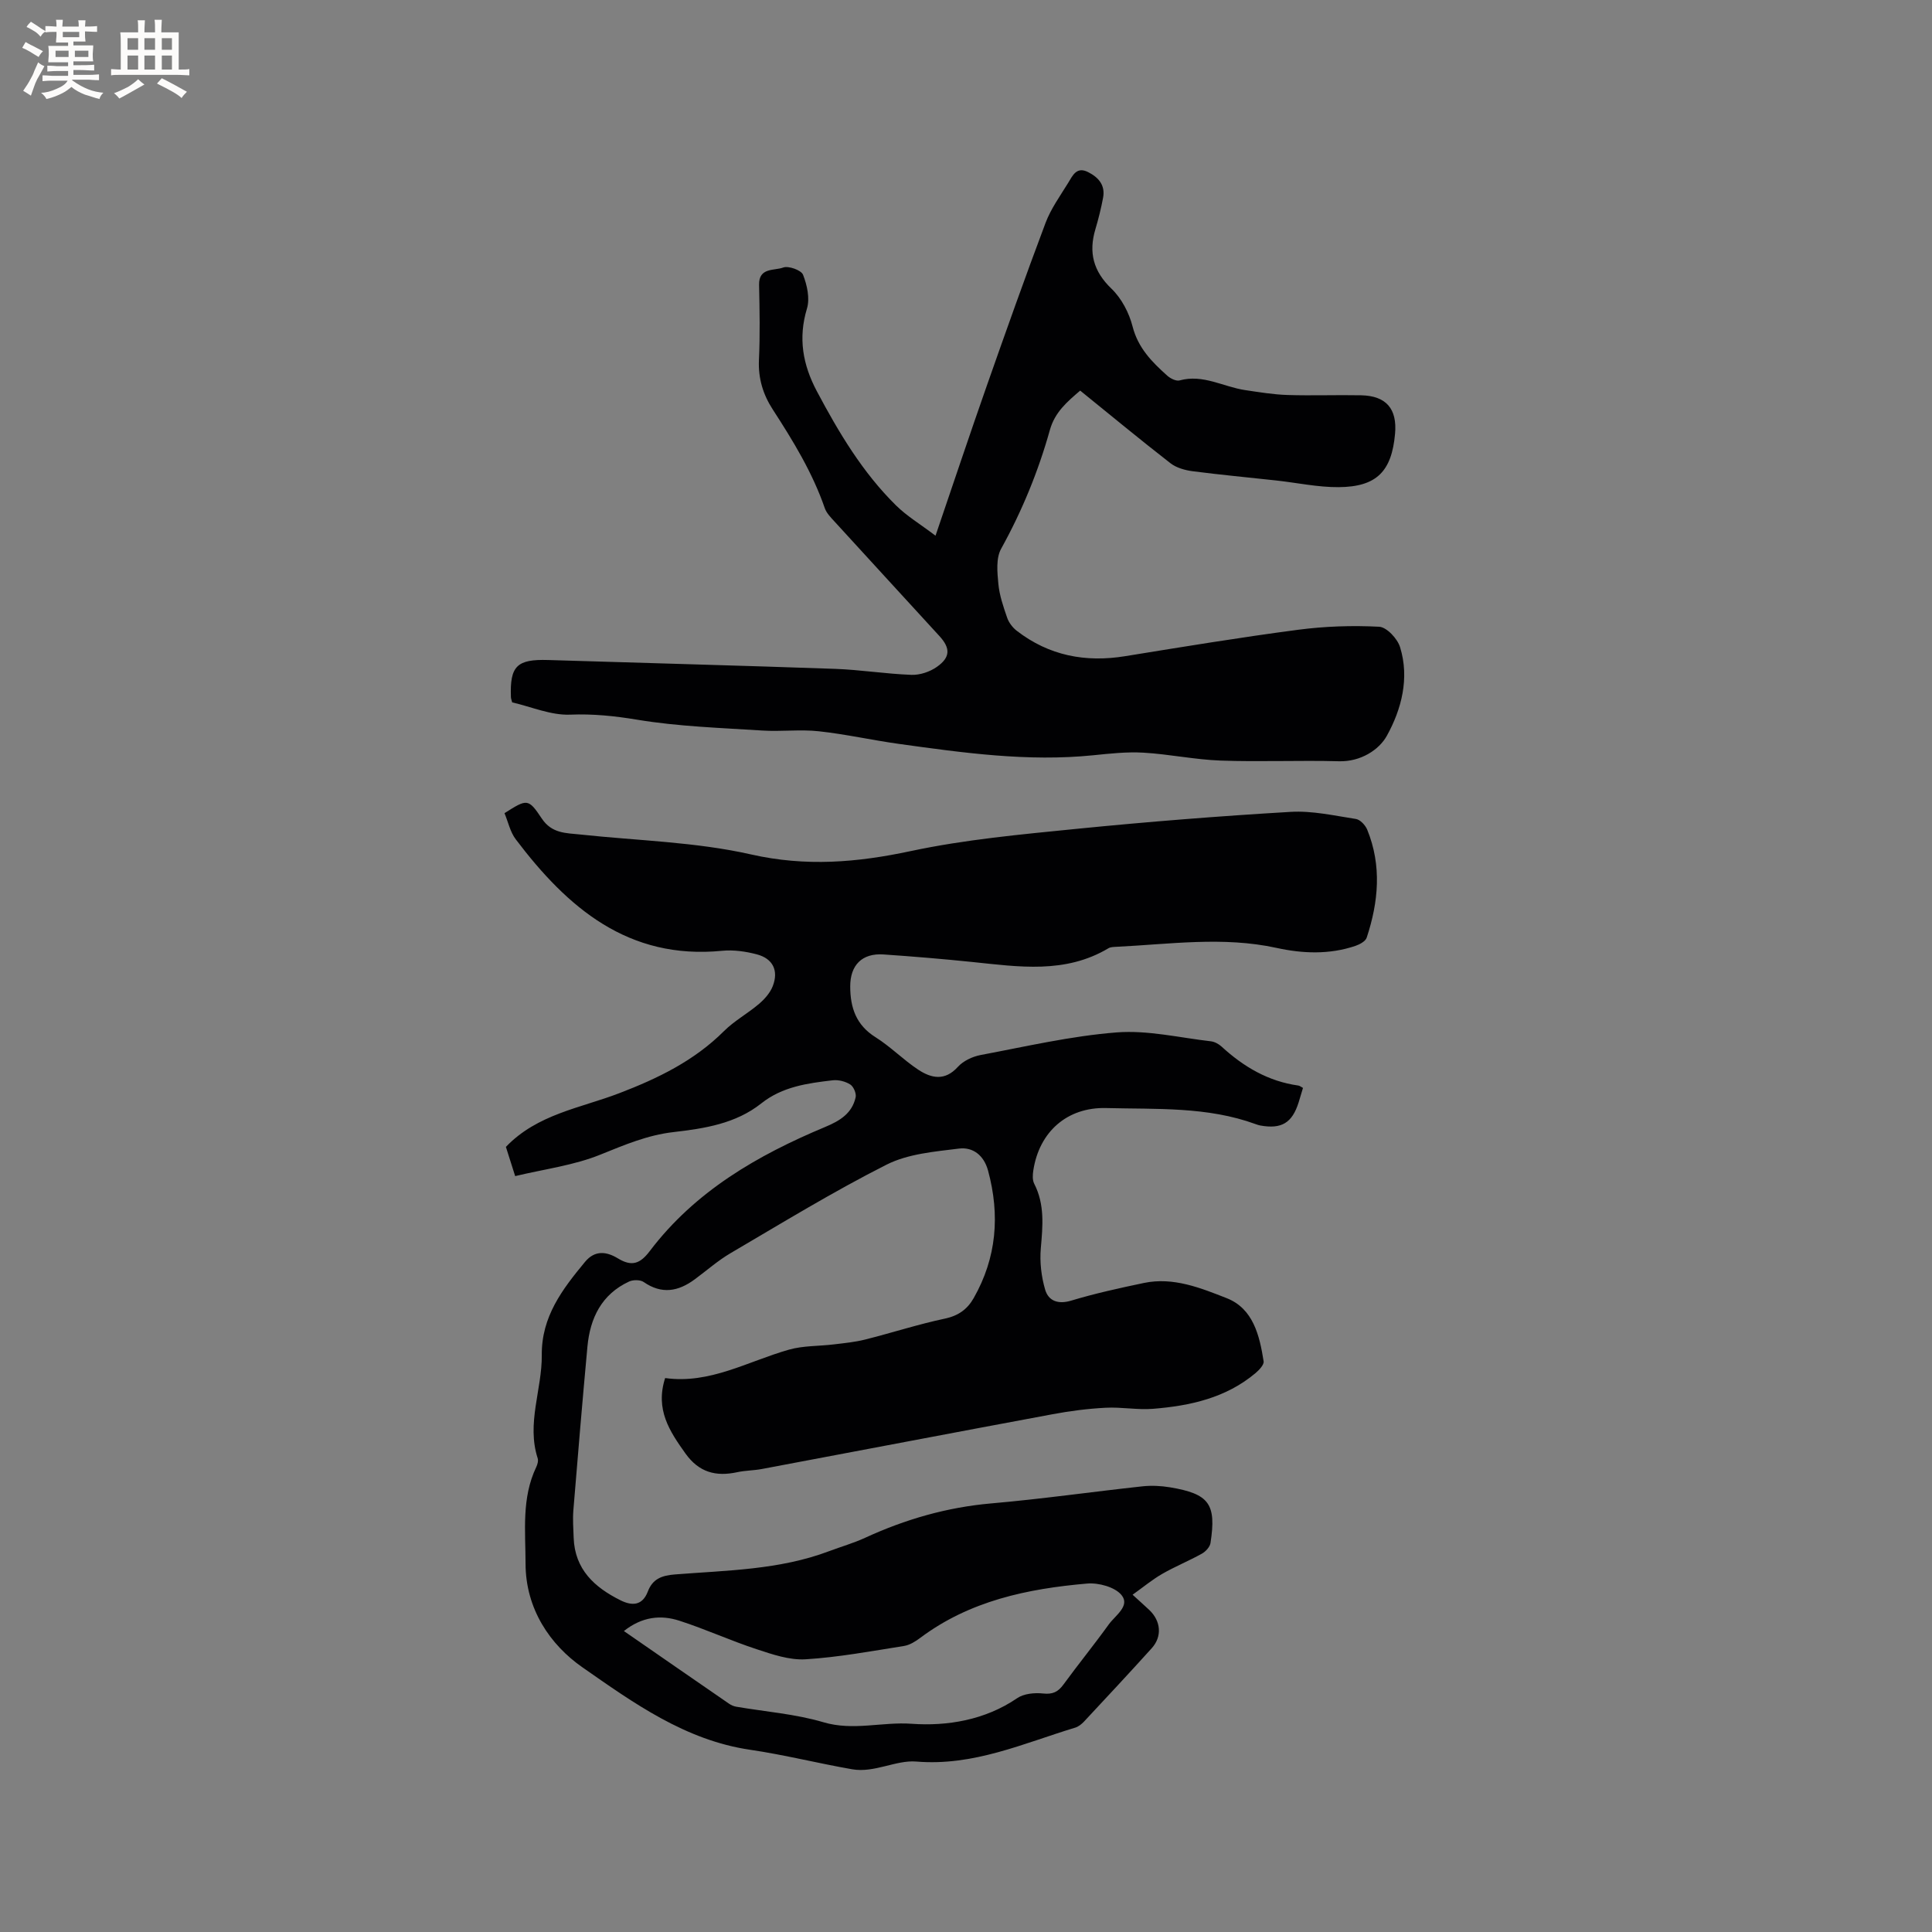
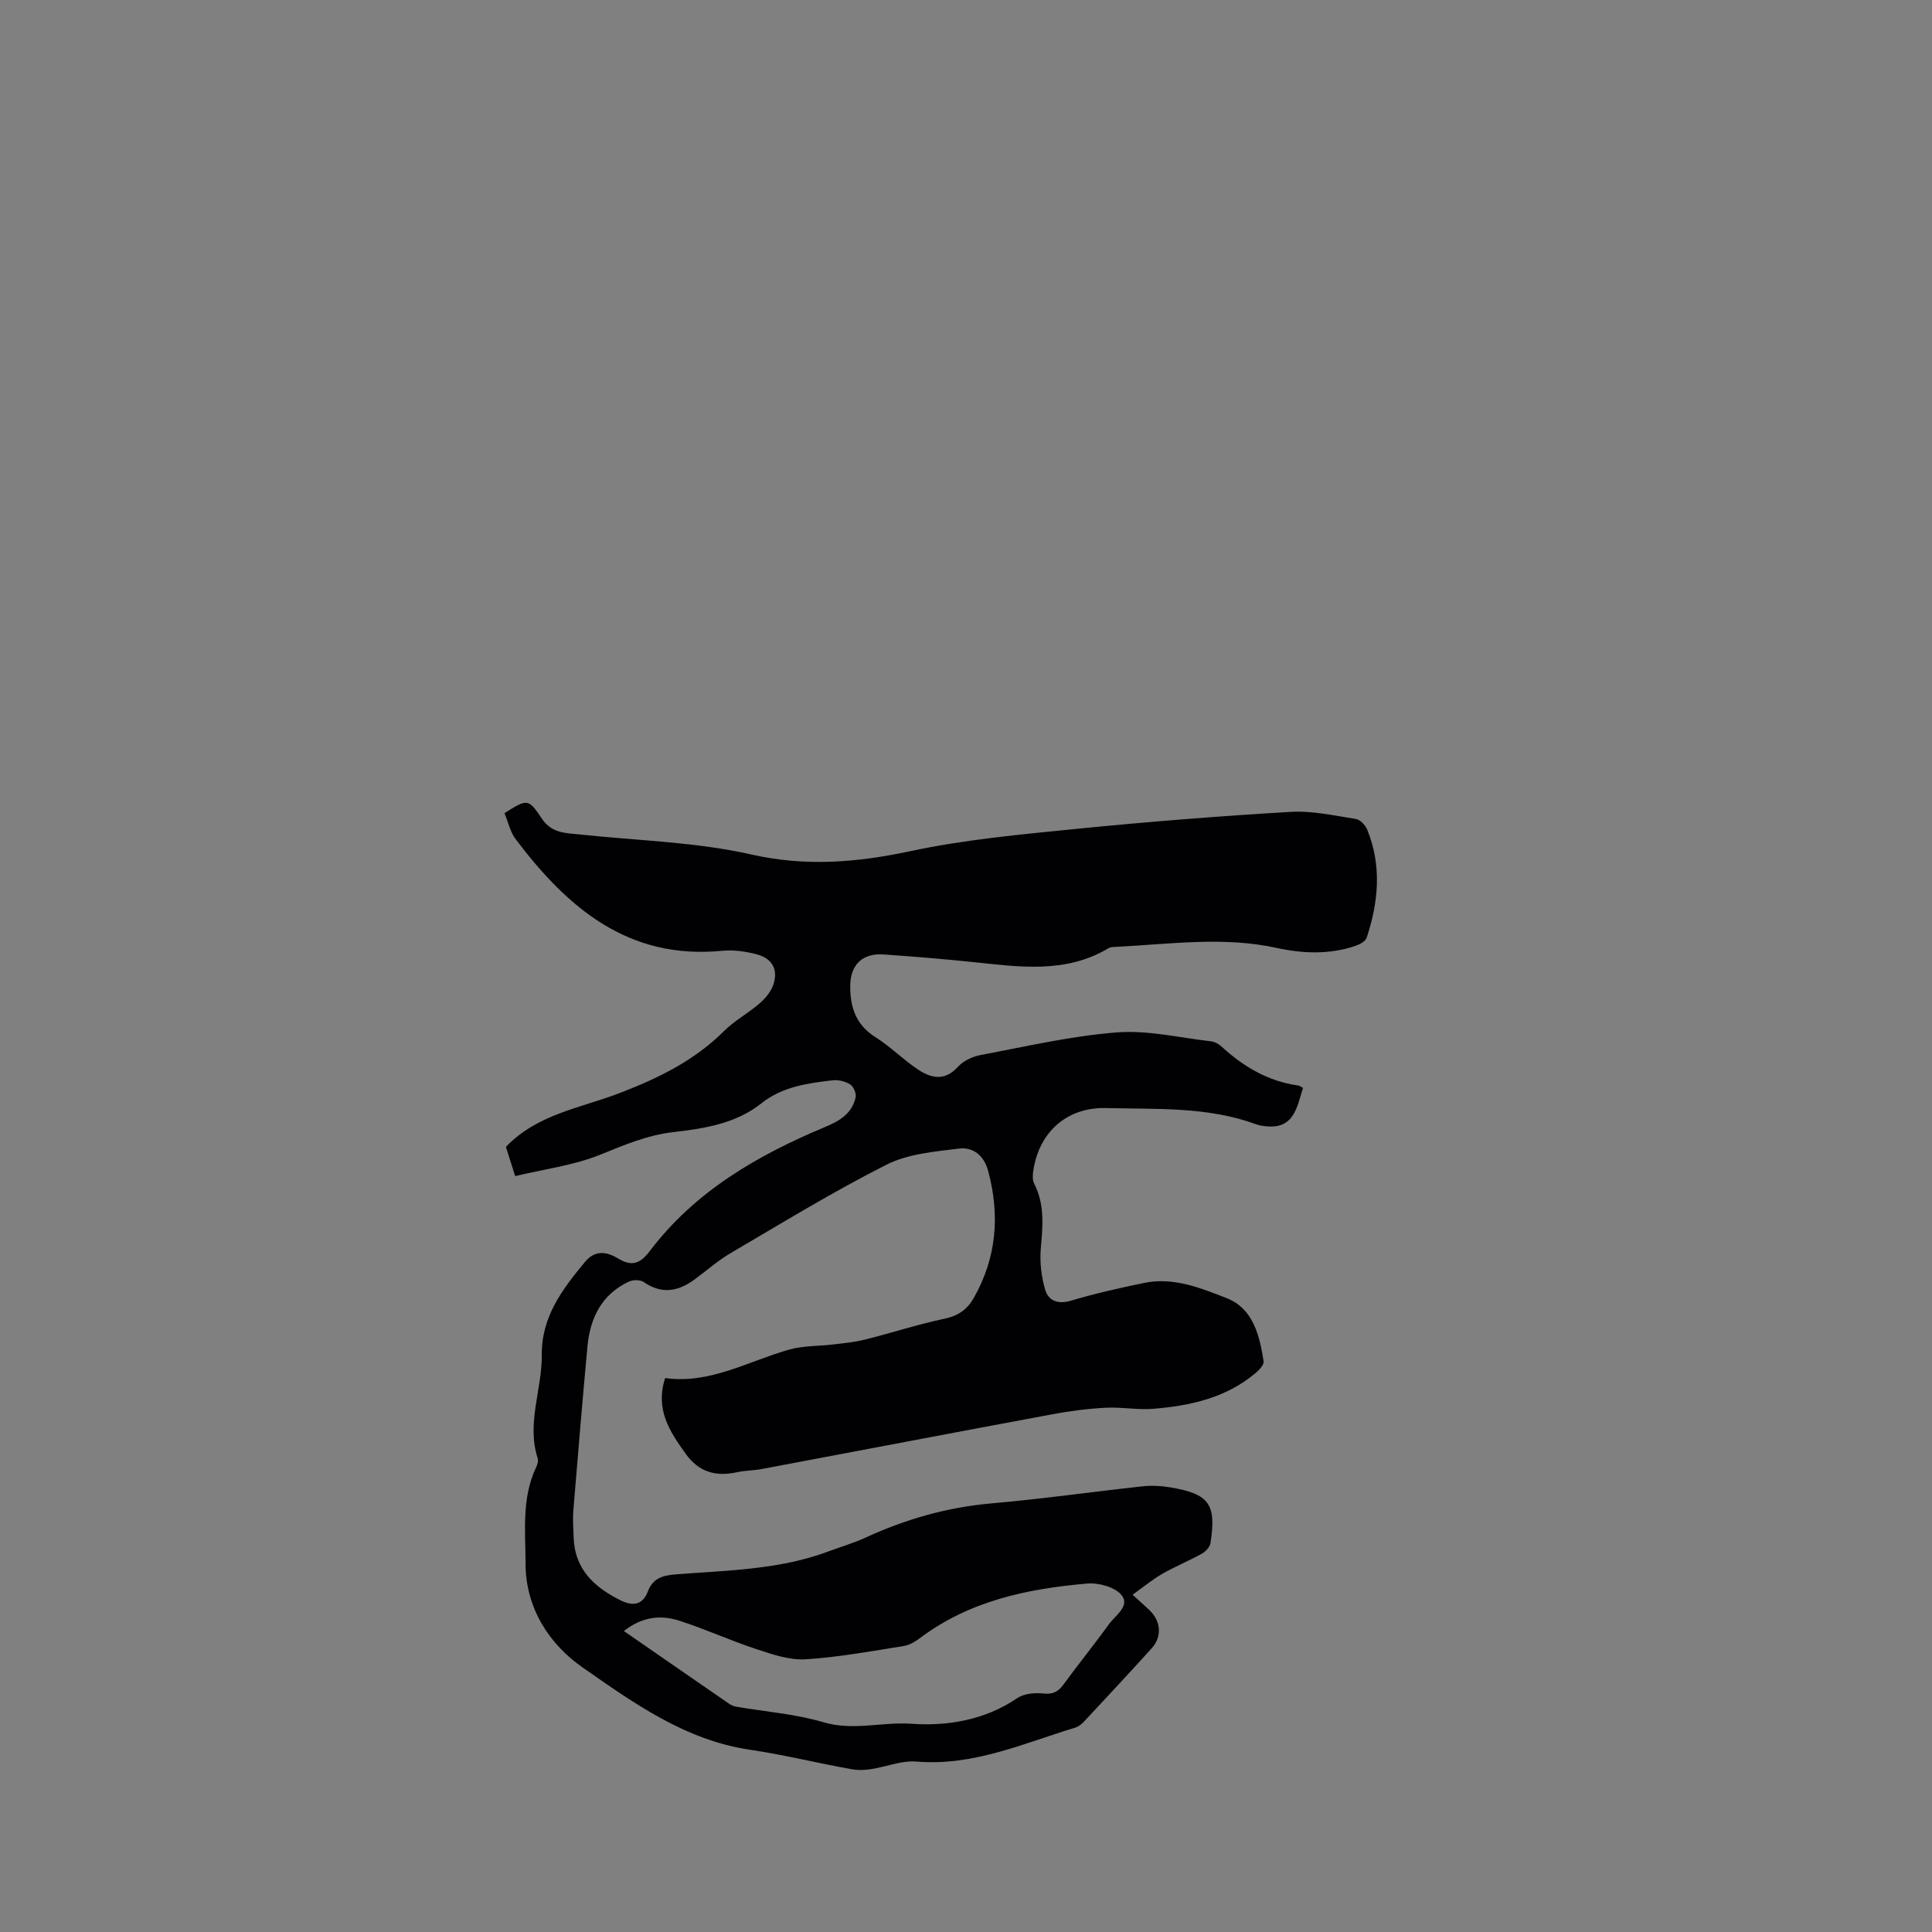
<svg xmlns="http://www.w3.org/2000/svg" enable-background="new 0 0 400 400" viewBox="0 0 400 400">
  <rect x="0" y="0" width="400" height="400" fill="#808080" stroke="none" />
  <path d="m106.66 243.5c-.82-2.57-1.39-4.37-1.92-6.05 6.52-6.8 15.44-8.03 23.46-11.11 7.99-3.06 15.51-6.7 21.68-12.85 2.15-2.15 4.94-3.66 7.27-5.65 1.16-.99 2.3-2.28 2.84-3.67 1.25-3.21.04-5.7-3.29-6.58-2.31-.61-4.83-.97-7.18-.74-19.47 1.91-32.03-8.92-42.74-23.08-1.16-1.53-1.58-3.63-2.33-5.41 4.66-2.95 4.91-3.12 7.71 1.09 2.09 3.15 5.03 3.01 8.02 3.33 11.79 1.27 23.82 1.52 35.31 4.12 11.36 2.57 21.94 1.68 33.06-.69 11.25-2.4 22.82-3.45 34.29-4.6 14.76-1.47 29.55-2.65 44.36-3.52 4.47-.27 9.04.78 13.53 1.47.89.14 1.96 1.29 2.34 2.22 3.03 7.44 2.34 14.94-.11 22.35-.25.76-1.46 1.41-2.35 1.71-5.39 1.82-10.9 1.6-16.33.41-11.09-2.42-22.16-.75-33.24-.22-.52.03-1.12.04-1.54.29-8.96 5.35-18.59 3.84-28.19 2.85-6.11-.63-12.24-1.14-18.37-1.56-4.47-.31-6.93 2.22-6.91 6.65.01 4.39 1.23 7.97 5.23 10.48 3.12 1.96 5.76 4.68 8.84 6.72 2.7 1.78 5.51 2.42 8.22-.58 1.12-1.24 3.03-2.13 4.71-2.45 9.36-1.76 18.7-3.94 28.16-4.68 6.42-.5 13 1.09 19.5 1.84.78.09 1.63.55 2.22 1.09 4.55 4.18 9.66 7.2 15.89 8.07.29.04.55.27.97.49-.3 1.01-.59 2-.9 2.99-1.34 4.26-3.54 5.59-7.95 4.79-.31-.06-.62-.16-.92-.27-10.04-3.68-20.57-3.07-30.96-3.34-8.13-.22-13.88 4.95-15.1 12.89-.14.9-.21 2.01.18 2.77 2.21 4.31 1.77 8.76 1.37 13.36-.25 2.84.1 5.88.91 8.62.69 2.29 2.66 3.05 5.38 2.23 4.94-1.49 10.01-2.6 15.07-3.66 6.08-1.27 11.74 1.04 17.12 3.15 5.5 2.16 6.81 7.74 7.65 13.07.11.71-.92 1.8-1.66 2.43-6.12 5.16-13.55 6.79-21.24 7.41-3.25.26-6.56-.4-9.82-.22-3.67.19-7.35.66-10.97 1.34-20.09 3.73-40.16 7.58-60.24 11.35-1.66.31-3.39.29-5.04.65-4.43.96-7.94.05-10.74-3.88-3.28-4.6-6.29-9.1-4.2-15.61 9.25 1.3 17.14-3.47 25.64-5.88 2.96-.84 6.2-.71 9.3-1.09 2.16-.26 4.35-.47 6.46-1 5.53-1.39 10.97-3.16 16.54-4.34 2.79-.59 4.65-1.96 5.94-4.24 4.76-8.36 5.47-17.18 2.98-26.39-.86-3.18-3.14-4.92-6.01-4.57-5.07.63-10.53 1.08-14.97 3.31-11.05 5.58-21.64 12.07-32.33 18.34-2.63 1.54-4.96 3.61-7.43 5.43-3.4 2.51-6.82 3.14-10.56.55-.71-.49-2.19-.49-3.03-.1-5.68 2.64-8.07 7.55-8.62 13.48-1.04 11.28-1.99 22.57-2.91 33.86-.15 1.89-.01 3.8.06 5.7.23 6.57 4.32 10.28 9.71 12.96 2.41 1.2 4.53 1.09 5.64-1.81 1-2.62 2.85-3.33 5.62-3.55 10.74-.85 21.63-.93 31.93-4.82 2.47-.93 5.04-1.66 7.43-2.76 8.34-3.84 16.96-6.33 26.17-7.13 10.44-.91 20.83-2.4 31.25-3.53 1.87-.2 3.84-.11 5.7.2 8.14 1.36 9.65 3.43 8.4 11.54-.13.83-1.02 1.78-1.82 2.22-2.68 1.49-5.55 2.65-8.2 4.18-2.05 1.18-3.89 2.72-6.11 4.3 1.48 1.35 2.49 2.25 3.48 3.18 2.39 2.28 2.67 5.48.48 7.9-4.62 5.12-9.32 10.15-14.02 15.19-.49.52-1.13 1.03-1.79 1.24-10.76 3.26-21.08 8.02-32.94 7.03-4.19-.35-8.69 2.4-13.26 1.6-7.07-1.23-14.05-3-21.14-4.04-13.44-1.97-24.2-9.74-34.73-17.08-6.66-4.64-11.75-12.07-11.76-21.46-.01-6.77-.85-13.56 2.21-19.98.26-.54.47-1.3.3-1.83-2.34-7.24.91-14.24.85-21.35-.08-7.99 4.27-13.65 8.95-19.31 2.1-2.54 4.55-2.1 6.82-.72 2.89 1.76 4.61 1.09 6.59-1.52 9.38-12.39 22.35-19.87 36.37-25.72 3.04-1.27 5.51-2.81 6.25-6.11.18-.79-.42-2.21-1.1-2.65-1-.64-2.44-1.01-3.62-.88-5.24.61-10.45 1.31-14.82 4.79-5.3 4.21-11.79 5.2-18.19 5.94-5.37.62-10.08 2.63-15.01 4.62-5.52 2.26-11.61 3.02-17.75 4.49zm22.51 94.19c7.5 5.19 14.63 10.13 21.78 15.05.43.29.95.52 1.45.61 6.05 1.04 12.27 1.5 18.11 3.23 6.15 1.82 12.14-.13 18.24.31 7.3.52 15.18-.74 21.84-5.3 1.39-.95 3.61-1.16 5.37-.97 1.99.22 3.1-.33 4.22-1.86 3.06-4.19 6.34-8.22 9.37-12.43 1.34-1.86 4.49-3.84 2.65-6.09-1.37-1.67-4.77-2.59-7.14-2.38-12.33 1.07-24.3 3.57-34.54 11.25-.99.74-2.17 1.48-3.35 1.67-6.78 1.07-13.56 2.34-20.39 2.76-3.33.2-6.86-1.01-10.13-2.09-5.4-1.77-10.59-4.16-16-5.9-3.85-1.25-7.72-.84-11.48 2.14z" fill="#010103" />
-   <path d="m193.69 110.91c3.77-11.06 7.12-21.09 10.62-31.06 3.96-11.28 7.96-22.54 12.17-33.73 1.11-2.93 3.02-5.57 4.68-8.27.9-1.46 1.71-3.44 4.12-2.22 2.17 1.1 3.59 2.72 3.1 5.32-.41 2.18-.95 4.35-1.58 6.47-1.45 4.83-.46 8.72 3.32 12.35 2.08 2 3.65 5 4.37 7.83 1.14 4.46 4.02 7.35 7.18 10.18.65.58 1.83 1.18 2.56.98 4.87-1.34 9.07 1.35 13.59 2.01 2.91.43 5.83.92 8.76 1.01 5.07.16 10.16-.04 15.23.06 5.19.11 7.49 2.8 7.02 7.98-.7 7.78-3.81 10.98-11.68 11.04-4.3.03-8.6-.91-12.91-1.38-5.78-.64-11.57-1.17-17.34-1.92-1.57-.21-3.33-.7-4.55-1.64-6.27-4.87-12.4-9.94-18.71-15.05-2.72 2.33-5.24 4.47-6.27 8.14-2.4 8.58-5.76 16.77-10.1 24.61-1.08 1.95-.8 4.85-.57 7.26.22 2.39 1.04 4.75 1.83 7.04.35 1 1.12 2.01 1.97 2.67 6.68 5.16 14.22 6.61 22.49 5.26 11.9-1.93 23.8-3.89 35.75-5.46 5.55-.73 11.22-.92 16.8-.63 1.56.08 3.79 2.47 4.33 4.23 1.99 6.42.29 12.88-2.74 18.35-1.62 2.92-5.43 5.39-9.9 5.27-8.16-.22-16.34.15-24.49-.14-5.35-.19-10.66-1.33-16.01-1.64-3.45-.2-6.95.19-10.4.54-13.53 1.37-26.86-.5-40.19-2.35-5.56-.77-11.06-2.02-16.63-2.62-3.85-.42-7.8.1-11.68-.15-8.67-.56-17.41-.83-25.95-2.25-4.67-.77-9.09-1.23-13.84-1.04-3.98.16-8.03-1.63-12-2.54-.12-.48-.25-.78-.26-1.09-.24-6.45 1.25-7.88 7.72-7.68 19.8.62 39.59 1.13 59.39 1.83 5.28.19 10.54 1.05 15.83 1.24 1.75.06 3.8-.63 5.25-1.65 2.83-1.99 2.82-3.88.52-6.39-7.23-7.9-14.48-15.78-21.7-23.69-.78-.85-1.67-1.75-2.03-2.79-2.55-7.38-6.57-13.94-10.78-20.44-1.98-3.05-3.02-6.41-2.85-10.2.24-5.18.14-10.39.03-15.58-.08-3.67 3.17-2.9 4.99-3.59 1.09-.41 3.73.54 4.11 1.49.84 2.15 1.45 4.9.81 7.01-1.85 6.14-.86 11.62 2.05 17.11 4.54 8.55 9.47 16.83 16.41 23.66 2.2 2.17 4.93 3.81 8.16 6.25z" fill="#010103" />
  <g fill="#fcfbfa">
-     <path d="m6.8 9.5c.6.3 1.3.7 2.1 1.1-.4.4-.7.8-.9 1.2-.7-.4-1.3-.8-1.8-1.1s-1.1-.6-1.6-.8c.2-.4.5-.8.7-1.2.4.2.8.5 1.5.8zm.9 6.9c-.3.6-.5 1.1-.7 1.7s-.4 1.1-.6 1.7c-.6-.4-1.1-.7-1.6-1 .7-1 1.2-1.8 1.5-2.4.3-.5.6-1.1.8-1.7.3-.6.5-1.2.8-1.8.3.3.8.6 1.3.8-.7 1.3-1.2 2.2-1.5 2.7zm.1-11c.4.3 1 .7 1.7 1.1-.5.2-.8.6-1.1 1.1-.5-.6-1-1-1.4-1.2s-.9-.6-1.5-.8c.2-.4.5-.7.9-1.1.5.3.9.6 1.4.9zm10.5 13.1c1 .4 2 .6 3.1.7-.4.4-.7.8-.8 1.3-.9-.2-1.9-.6-3-.9-1-.4-2-.9-2.8-1.6-.5.4-1.1.9-1.9 1.3s-1.9.9-3.3 1.2c-.1-.3-.5-.8-1.1-1.3 1 0 2.1-.3 3.2-.8 1.2-.5 1.9-1 2.3-1.7h-3.2c-.4 0-1 0-2 .1v-1.2c1 0 1.7.1 2 .1h3.3v-1h-2.3c-.2 0-.9 0-2 .1v-1.2c1.2 0 1.9.1 2 .1h2.3v-.8h-4.1c0-.7.1-1.2.1-1.6 0-.5 0-1.1-.1-1.8h4.1v-.7h-2.5c0-.6.1-1.1.1-1.6v-.6h-.5c-.4 0-1 0-1.8.1v-1.3c1.2 0 1.9.1 2.1.1h.2c0-.3 0-.8-.1-1.4h1.4c0 .6-.1 1-.1 1.4h3.4c0-.4 0-.8-.1-1.3h1.5c0 .4-.1.9-.1 1.3.7 0 1.5 0 2.5-.1v1.2c-1 0-1.8-.1-2.5-.1v.6c0 .3 0 .8.1 1.5h-2.5v.8h4.1c0 .7-.1 1.3-.1 1.8s0 1 .1 1.5h-4.1v.8h1.4c.8 0 1.8 0 2.9-.1v1.2c-1 0-1.9-.1-2.8-.1h-1.5v1h3.2c.3 0 1 0 2.1-.1v1.2c-1.1 0-1.8-.1-2.1-.1h-3.4l-.1.1c1.4 1 2.4 1.5 3.4 1.9zm-4.1-6.7v-1.3h-2.7v1.3zm2.2-4.1v-1.1h-3.4v1.1zm1.9 4.1v-1.3h-2.8v1.3z" />
-     <path d="m37 6.7v2.3 5.4c1 0 1.8 0 2.2-.1v1.3c-.6 0-1.5-.1-2.5-.1h-11.9c-.7 0-1.3 0-1.8.1v-1.3c.5 0 1.1.1 2 .1v-5.2c0-1 0-1.8-.1-2.5h3.7c0-1.3 0-2.1-.1-2.5h1.5c0 .4-.1 1.3-.1 2.5h2.2c0-1.2 0-2.1-.1-2.6h1.5c0 .4-.1 1.3-.1 2.6zm-12.3 13.7c-.3-.4-.7-.8-1.1-1.1 1.1-.4 2.1-.9 2.9-1.3.8-.5 1.5-1 2.1-1.6.4.4.9.8 1.3 1.1-2.5 1.4-4.2 2.4-5.2 2.9zm3.9-10.1v-2.4h-2.2v2.4zm0 4.1v-2.9h-2.2v2.9zm3.5-4.1v-2.4h-2.2v2.4zm0 4.1v-2.9h-2.2v2.9zm.4 2.9 1-1.1c.6.3 1.4.7 2.5 1.3s2 1.1 2.7 1.5c-.4.4-.8.8-1.1 1.3-.8-.8-2.5-1.7-5.1-3zm3.1-7v-2.4h-2.1v2.4zm0 4.1v-2.9h-2.1v2.9z" />
-   </g>
+     </g>
</svg>